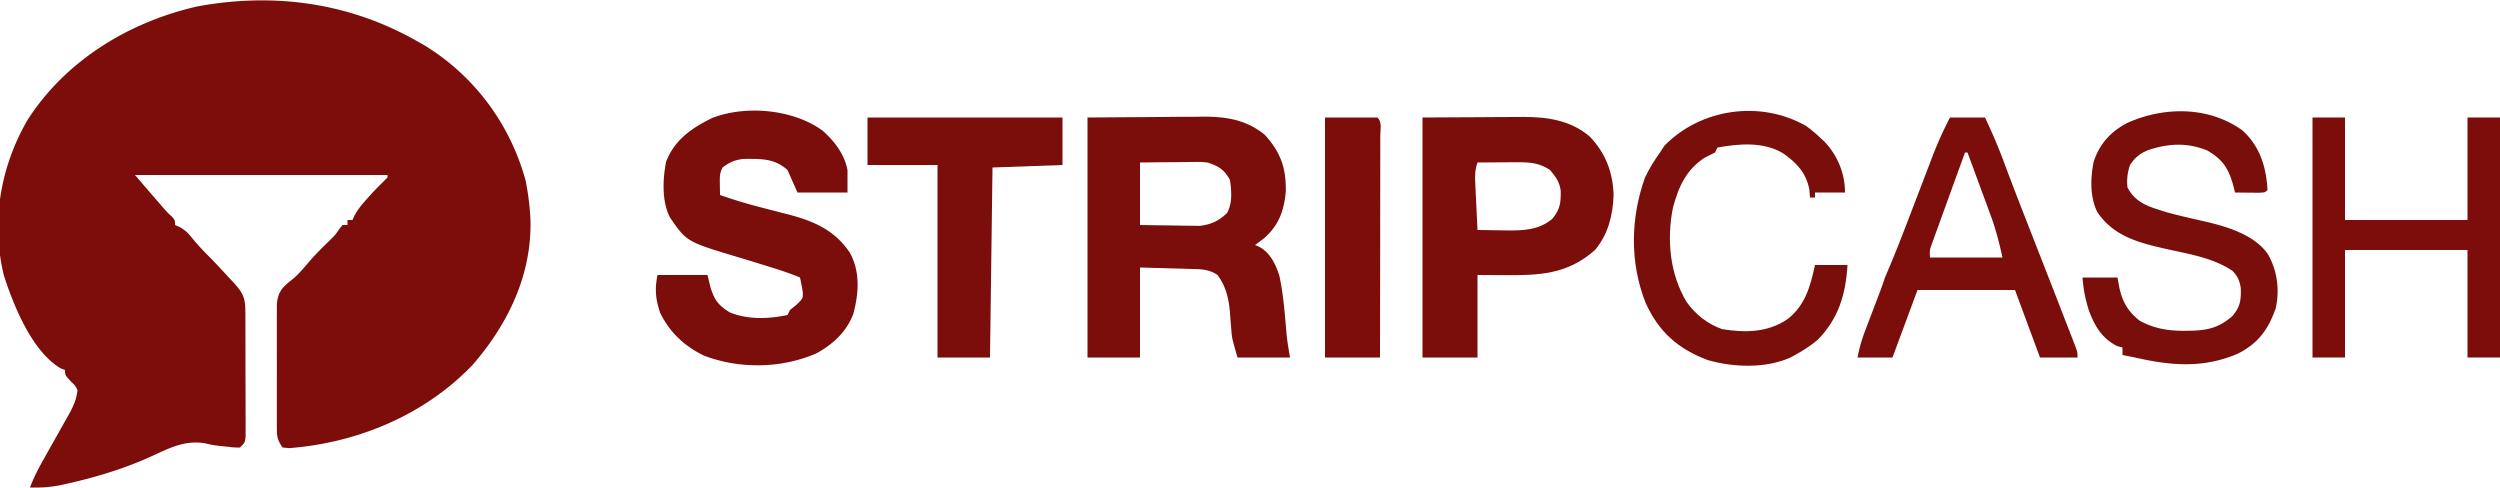
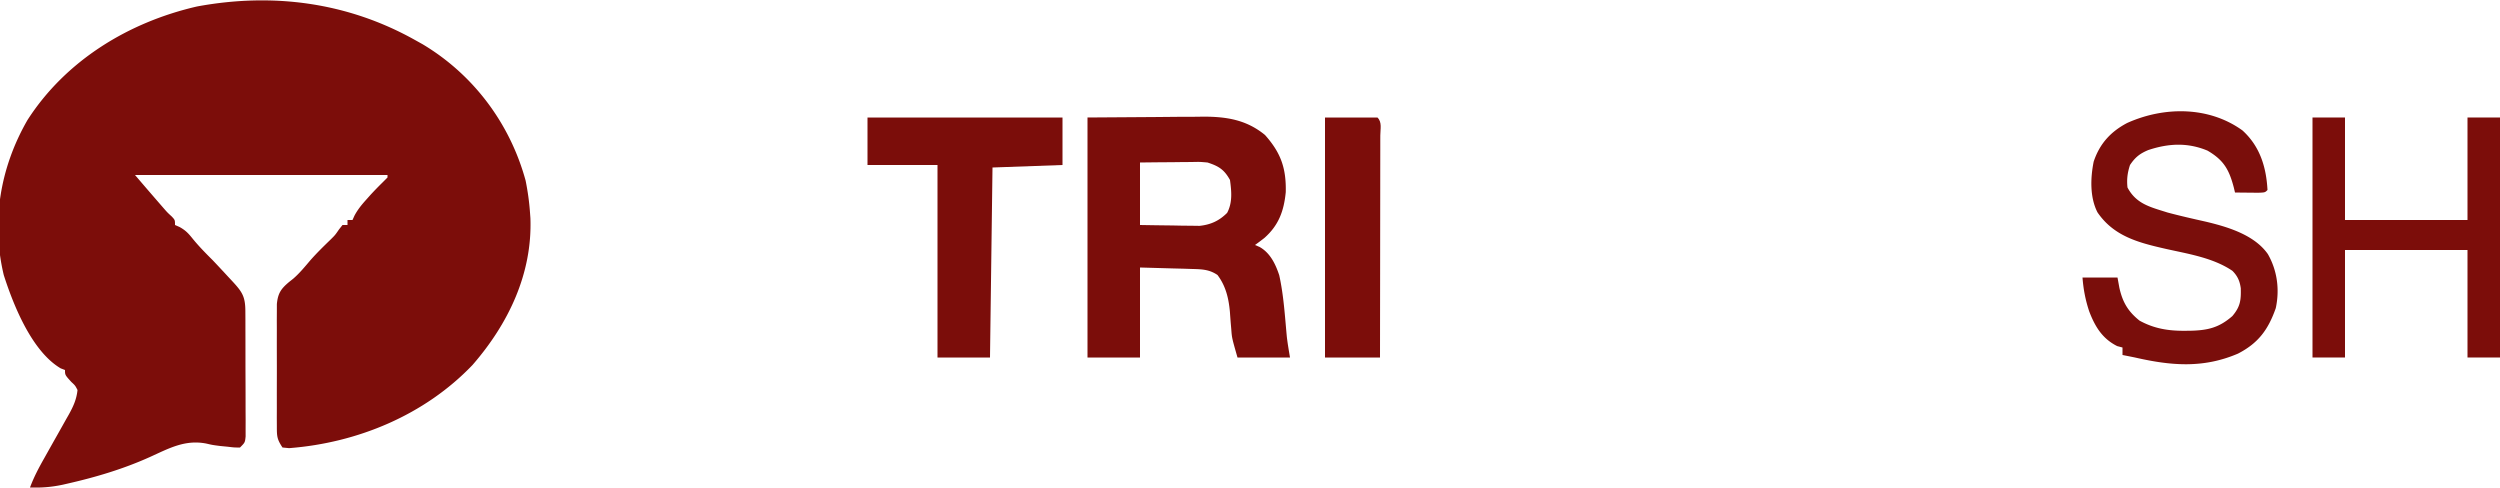
<svg xmlns="http://www.w3.org/2000/svg" width="1000" height="195">
  <path fill="#7C0D0A" d="m166 16 3.023 1.684c20.372 12.17 34.987 31.73 41.227 54.566.852 4.258 1.444 8.42 1.75 12.75l.164 2.23c.82 22.264-8.844 42.316-23.164 58.77-19.117 19.994-45.98 31.157-73.36 33.258L113 179c-2.256-3.384-2.252-4.545-2.259-8.51l-.019-3.418.012-3.693-.005-3.792c-.002-2.65 0-5.298.01-7.947.012-3.39.005-6.78-.007-10.171-.009-3.239-.003-6.477.002-9.715l-.012-3.687.02-3.428c0-.995.002-1.99.004-3.014.417-4.312 1.632-6.104 4.942-8.875l1.613-1.277c2.555-2.215 4.645-4.781 6.832-7.352 2.552-2.899 5.296-5.577 8.07-8.262 1.864-1.84 1.864-1.84 3.406-4.093L137 90h2v-2h2l.793-1.754c1.28-2.382 2.72-4.17 4.52-6.183l1.867-2.094a142.606 142.606 0 0 1 4.757-4.906L155 71v-1H54c4.828 5.639 4.828 5.639 9.688 11.25l1.699 1.953c1.581 1.812 1.581 1.812 3.32 3.406C70 88 70 88 70 90l1.816.793c2.315 1.28 3.48 2.47 5.121 4.52 2.506 3.105 5.235 5.871 8.063 8.687a605.422 605.422 0 0 1 6.25 6.688c.541.58 1.083 1.16 1.64 1.76 4.044 4.37 5.233 6.178 5.255 12.072l.02 3.498.003 3.794.01 3.879c.006 2.71.008 5.42.007 8.13 0 3.477.014 6.954.031 10.432.014 3.311.013 6.623.014 9.935l.022 3.794-.01 3.498.005 3.091C98 177 98 177 96 179c-2.215.012-2.215.012-4.938-.313l-3.027-.296C85 178 85 178 82.496 177.42c-8.526-1.654-14.931 1.947-22.527 5.38-10.482 4.729-21.46 8.02-32.657 10.574l-2.213.509c-4.459.955-8.54 1.271-13.099 1.116 1.52-4.107 3.504-7.858 5.66-11.656.718-1.283 1.437-2.565 2.154-3.848 1.126-2.003 2.253-4.004 3.384-6.003 1.098-1.942 2.187-3.89 3.275-5.837l1.026-1.796c1.81-3.254 3.132-6.133 3.501-9.86-.932-1.79-.932-1.79-2.438-3.188C26 150 26 150 26 148l-1.703-.648C12.772 140.57 5.392 122.166 1.5 110-3.615 88.584.117 66.885 11 48 26.321 24.168 51.5 8.861 78.813 2.59 109.13-3.02 139.024.9 166 16Z" />
  <path fill="#7B0D0A" d="m435 47 27.438-.188 8.61-.082c2.275-.009 4.549-.017 6.823-.023l3.525-.046C490.692 46.658 498.64 47.948 506 54c6.348 7.11 8.518 13.3 8.305 22.836-.725 7.524-2.828 13.295-8.555 18.352-1.233.96-2.477 1.906-3.75 2.812l1.836.781c4.225 2.38 6.36 6.796 7.855 11.301 1.791 8.051 2.274 16.45 3.044 24.651.324 2.77.807 5.517 1.265 8.267h-21c-2.241-7.844-2.241-7.844-2.492-11.34l-.2-2.283a476.315 476.315 0 0 1-.343-4.617c-.49-5.41-1.637-10.345-4.965-14.76-3.302-2.267-6.36-2.303-10.297-2.414l-3.292-.108-4.161-.103L456 107v36h-21V47Zm21 18v25c4.375.081 8.75.14 13.125.188l3.75.076 3.633.029 3.332.048c4.464-.482 7.828-2.009 11.008-5.189 2.21-4.129 1.758-8.614 1.152-13.152-2.31-4.191-4.538-5.557-9-7-3.094-.273-3.094-.273-6.395-.195l-3.642.02-3.776.05-3.833.027c-3.118.024-6.236.06-9.354.098Z" />
-   <path fill="#7B0D0B" d="M329.027 52.262C333.88 56.538 337.691 61.584 339 68v9h-20l-4-9c-5.363-4.78-10.7-4.441-17.695-4.434-3.541.465-5.466 1.307-8.305 3.434-1.203 2.405-1.1 3.95-1.063 6.625L288 78a197.306 197.306 0 0 0 15.906 4.832l3.754.982a922.16 922.16 0 0 0 7.68 1.961c10.2 2.702 18.425 6.22 24.504 15.17 4.316 7.67 3.68 16.207 1.508 24.543-2.716 7.212-8.065 12.147-14.739 15.828-13.979 6.1-30.684 6.362-44.93.97-7.878-3.774-13.877-9.378-17.683-17.286-1.775-5.514-2.148-9.261-1-15h20l1.125 4.688c1.61 5.321 3.147 7.402 7.875 10.312 7.372 2.92 15.324 2.6 23 1l1-2 2.625-2.125c2.568-2.525 2.568-2.525 2.48-4.98-.263-1.982-.675-3.943-1.105-5.895-4.032-1.688-8.138-3.03-12.313-4.313l-2.101-.654c-3.631-1.129-7.267-2.24-10.91-3.33C274.67 96.68 274.67 96.68 268 87c-3.334-6.5-2.92-15.173-1.57-22.254 3.312-8.811 10.493-13.705 18.605-17.617 13.483-5.134 32.307-3.414 43.992 5.133Z" />
-   <path fill="#7B0D0A" d="m569 47 24-.125 7.531-.055 5.969-.015 3.082-.031c9.581-.003 18.853 1.431 26.336 7.878 6.353 6.624 9.238 14.276 9.52 23.41-.304 8.08-2.154 15.654-7.438 21.938-11.075 9.841-22.464 10.184-36.625 10.063L591 110v33h-22V47Zm22 18c-1.064 3.193-1.038 5.204-.879 8.543l.147 3.252.17 3.392.158 3.428c.13 2.795.264 5.59.404 8.385 3 .054 6 .094 9 .125.84.017 1.678.034 2.543.05 6.79.053 13.021-.102 18.394-4.675 3.179-3.853 3.4-6.303 3.352-11.176-.44-3.539-2.01-5.654-4.289-8.324-4.28-2.854-8.022-3.129-13.082-3.098l-2.822.01-2.909.025-2.966.014c-2.407.012-4.814.028-7.221.049Z" />
  <path fill="#7A0E0B" d="M896.957 52.152C903.95 58.477 906.498 66.768 907 76c-1 1-1 1-3.723 1.098l-3.34-.035-3.347-.028L894 77l-.48-2.012c-1.88-7.114-3.987-10.927-10.52-14.738-7.973-3.322-15.645-2.913-23.727-.215-3.42 1.452-5.191 2.876-7.273 5.965-1.012 3.093-1.355 5.76-1 9 3.492 6.61 9.174 7.836 16 10 5.01 1.346 10.065 2.49 15.127 3.623 8.776 2.074 19.59 5.259 25.021 13.018 3.77 6.576 4.758 14.202 3.164 21.609-3.01 8.602-6.99 14.011-15.128 18.2-13.976 5.984-26.833 4.822-41.184 1.55a682.847 682.847 0 0 0-5-1v-3l-2.125-.563c-5.942-2.97-8.853-7.786-11.188-13.875-1.51-4.54-2.327-8.798-2.687-13.562h14l.75 4.125c1.296 5.733 3.418 9.41 8.063 13.125 5.843 3.208 11.524 4.117 18.125 4.063l2.13-.015c7.009-.159 11.492-1.17 16.87-5.86 3.187-3.767 3.498-6.295 3.375-11.126-.39-2.884-1.282-4.904-3.352-6.98-7.7-5.23-17.652-6.765-26.586-8.77-10.807-2.46-20.813-4.975-27.387-14.632-3.083-6.02-2.82-13.745-1.527-20.246 2.383-7.162 6.774-12.008 13.414-15.496 14.734-6.626 32.622-6.732 46.082 2.964Z" />
  <path fill="#7B0D0A" d="M347 47h78v19l-28 1-1 76h-21V66h-28V47Z" />
  <path fill="#7C0D0A" d="M925 47h13v41h49V47h13v96h-13v-43h-49v43h-13V47Z" />
-   <path fill="#7A0E0B" d="M722.371 50.355c2.032 1.433 3.825 2.936 5.629 4.645l1.676 1.555C734.996 62.072 738 69.35 738 77h-12v2h-2l-.25-3.125c-1.33-6.876-5.06-10.692-10.61-14.617C705.244 56.617 695.7 57.474 687 59l-1 2c-1.32.694-2.655 1.358-4 2-7.44 4.777-10.514 11.538-12.785 19.887-2.577 12.783-1.374 26.569 5.41 37.863 3.552 5.009 8.361 8.834 14.191 10.89 9.232 1.52 18.162 1.383 26.008-3.859 7.236-5.46 9.314-13.247 11.176-21.781h13c-.676 11.663-3.614 21.532-12 30-2.846 2.34-5.767 4.24-9 6l-1.824.996c-9.859 4.47-22.968 3.977-33.176 1.004-11.93-4.543-19.428-11.208-24.746-22.816C651.873 104.982 652.19 87.307 658 71c1.719-3.58 3.678-6.785 6-10l1.75-2.688c14.517-14.92 38.427-18.358 56.621-7.957Z" />
-   <path fill="#7B0D0A" d="M780 47h14c2.824 5.98 5.407 11.958 7.695 18.164 3.244 8.734 6.628 17.41 10.027 26.085 1.757 4.488 3.51 8.977 5.262 13.466l1.045 2.675A8338.56 8338.56 0 0 1 827 130.437l1.257 3.225 1.118 2.897.96 2.478C831 141 831 141 831 143h-15l-10-27h-39l-10 27h-14c.773-3.865 1.647-6.997 3.031-10.633l1.207-3.191 1.262-3.301 2.469-6.508 1.107-2.903A156.969 156.969 0 0 0 754 111c.668-1.602 1.345-3.2 2.027-4.797 2.457-5.865 4.763-11.781 7.04-17.719l1.1-2.869c1.518-3.956 3.032-7.913 4.543-11.872 1.115-2.92 2.235-5.84 3.356-8.759l1.017-2.677A149.054 149.054 0 0 1 780 47Zm6 14c-2 5.497-3.994 10.996-5.981 16.498-.678 1.872-1.357 3.743-2.038 5.613-.977 2.687-1.948 5.375-2.918 8.065l-.928 2.538-.85 2.365-.754 2.08c-.67 2.002-.67 2.002-.531 4.841h29c-1.332-5.995-2.7-11.417-4.82-17.098l-.799-2.18c-.83-2.264-1.668-4.524-2.506-6.784l-1.707-4.647c-1.383-3.766-2.774-7.53-4.168-11.291h-1Z" />
  <path fill="#7C0D0A" d="M530 47h21c1.889 1.889 1.12 4.64 1.124 7.153l-.01 2.681v2.809c0 3.078-.009 6.157-.016 9.236l-.005 6.385c-.003 5.615-.013 11.229-.024 16.843-.01 5.724-.015 11.448-.02 17.172-.01 11.24-.029 22.48-.049 33.721h-22V47Z" />
</svg>